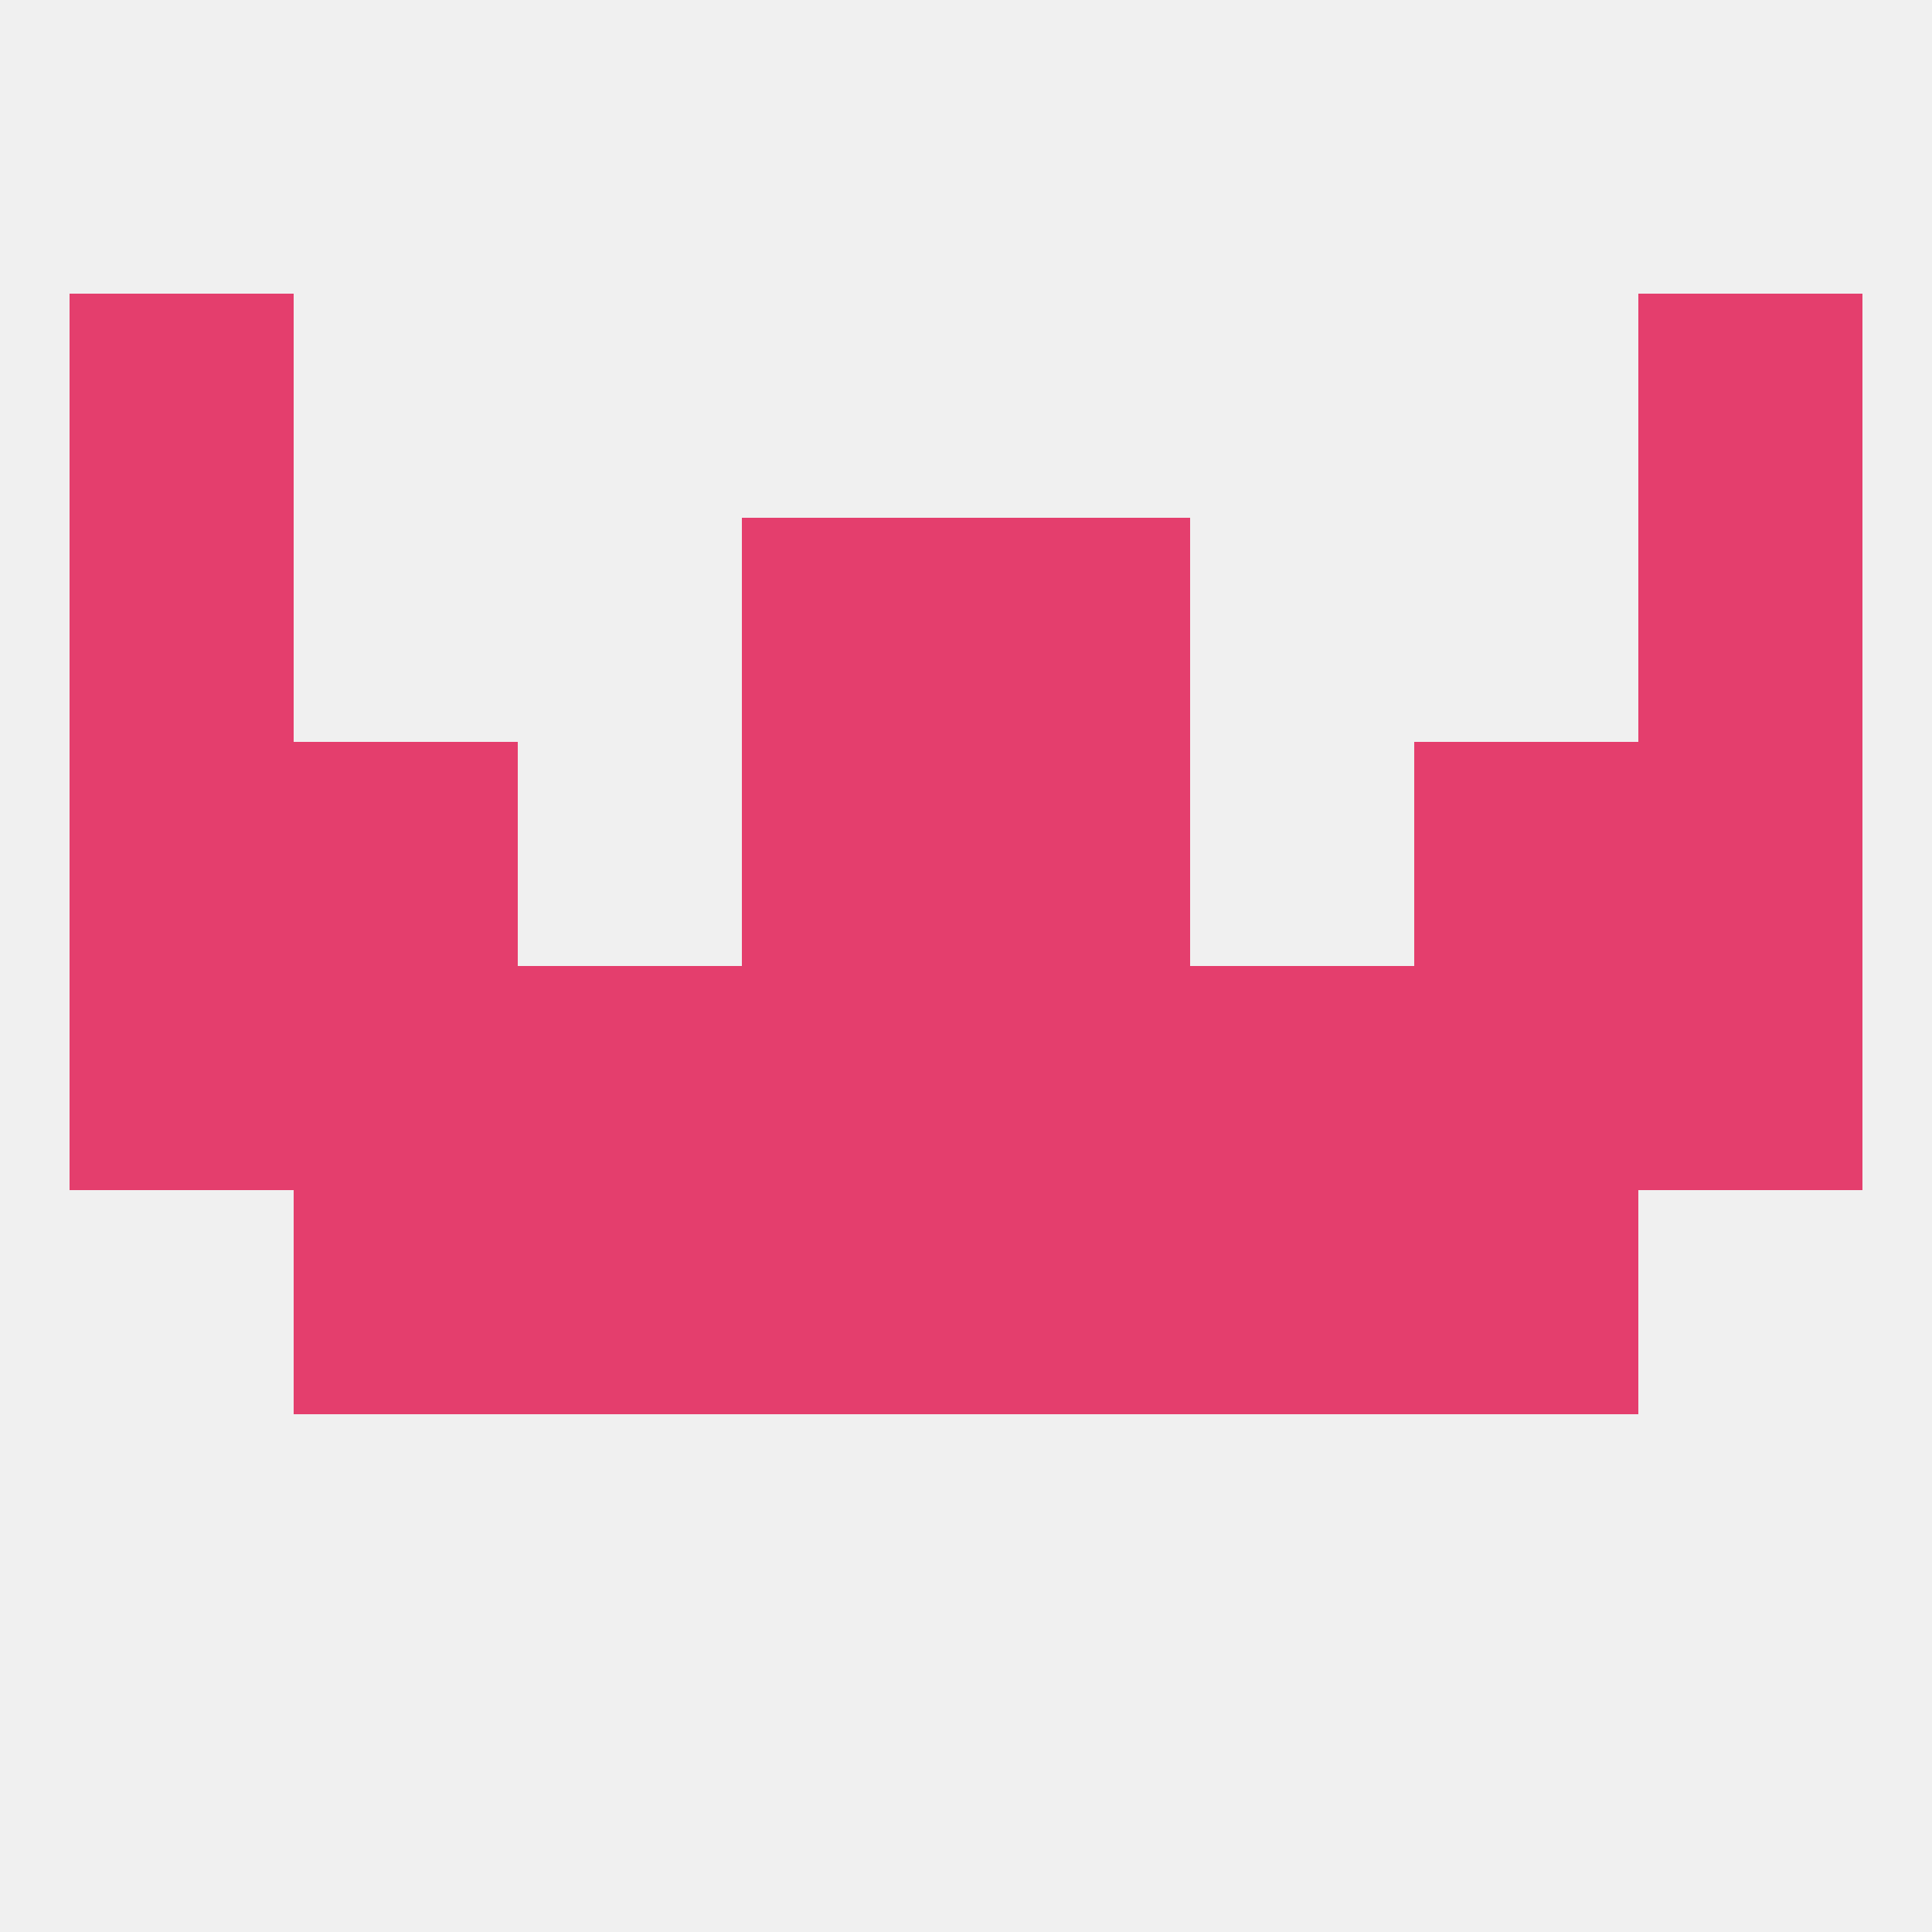
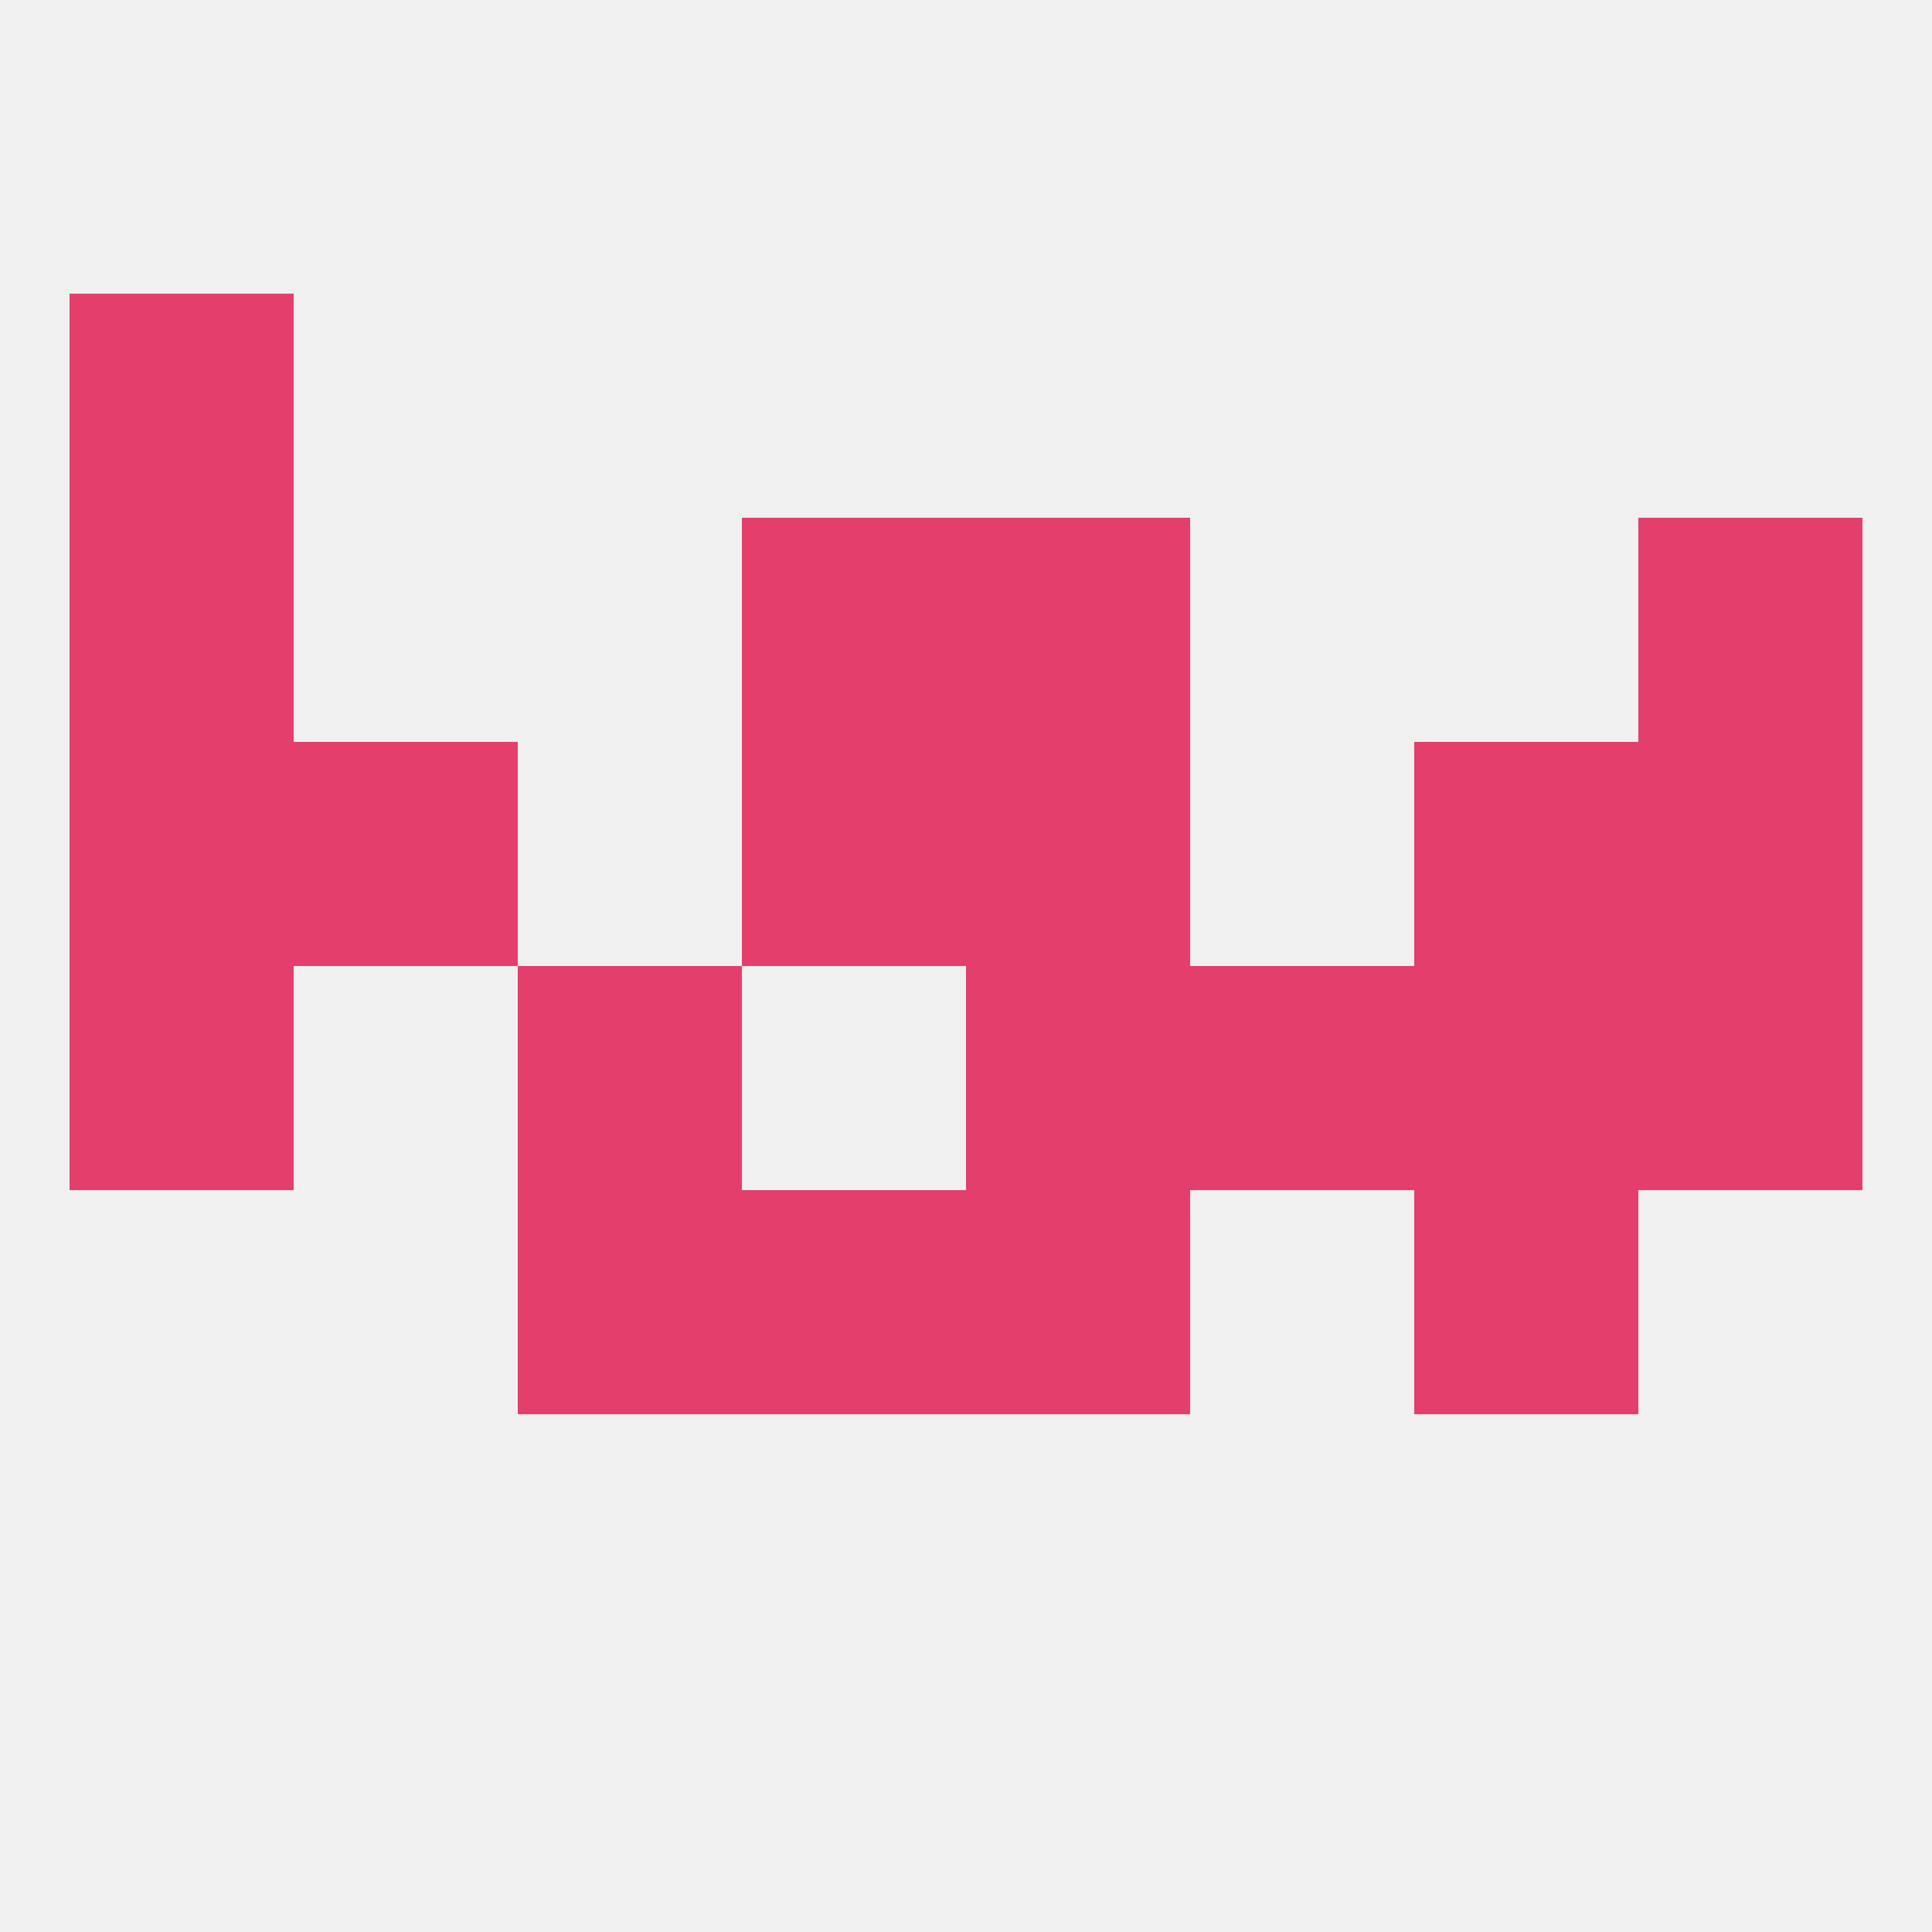
<svg xmlns="http://www.w3.org/2000/svg" version="1.1" baseprofile="full" width="250" height="250" viewBox="0 0 250 250">
  <rect width="100%" height="100%" fill="rgba(240,240,240,255)" />
  <rect x="212" y="96" width="29" height="29" fill="rgba(228,62,109,255)" />
  <rect x="38" y="96" width="29" height="29" fill="rgba(228,62,109,255)" />
  <rect x="183" y="96" width="29" height="29" fill="rgba(228,62,109,255)" />
  <rect x="96" y="96" width="29" height="29" fill="rgba(228,62,109,255)" />
  <rect x="125" y="96" width="29" height="29" fill="rgba(228,62,109,255)" />
  <rect x="9" y="96" width="29" height="29" fill="rgba(228,62,109,255)" />
  <rect x="96" y="67" width="29" height="29" fill="rgba(228,62,109,255)" />
  <rect x="125" y="67" width="29" height="29" fill="rgba(228,62,109,255)" />
  <rect x="9" y="67" width="29" height="29" fill="rgba(228,62,109,255)" />
  <rect x="212" y="67" width="29" height="29" fill="rgba(228,62,109,255)" />
  <rect x="9" y="38" width="29" height="29" fill="rgba(228,62,109,255)" />
-   <rect x="212" y="38" width="29" height="29" fill="rgba(228,62,109,255)" />
  <rect x="154" y="125" width="29" height="29" fill="rgba(228,62,109,255)" />
-   <rect x="38" y="125" width="29" height="29" fill="rgba(228,62,109,255)" />
  <rect x="9" y="125" width="29" height="29" fill="rgba(228,62,109,255)" />
  <rect x="212" y="125" width="29" height="29" fill="rgba(228,62,109,255)" />
  <rect x="125" y="125" width="29" height="29" fill="rgba(228,62,109,255)" />
  <rect x="67" y="125" width="29" height="29" fill="rgba(228,62,109,255)" />
  <rect x="183" y="125" width="29" height="29" fill="rgba(228,62,109,255)" />
-   <rect x="96" y="125" width="29" height="29" fill="rgba(228,62,109,255)" />
  <rect x="67" y="154" width="29" height="29" fill="rgba(228,62,109,255)" />
-   <rect x="154" y="154" width="29" height="29" fill="rgba(228,62,109,255)" />
-   <rect x="38" y="154" width="29" height="29" fill="rgba(228,62,109,255)" />
  <rect x="183" y="154" width="29" height="29" fill="rgba(228,62,109,255)" />
  <rect x="96" y="154" width="29" height="29" fill="rgba(228,62,109,255)" />
  <rect x="125" y="154" width="29" height="29" fill="rgba(228,62,109,255)" />
</svg>